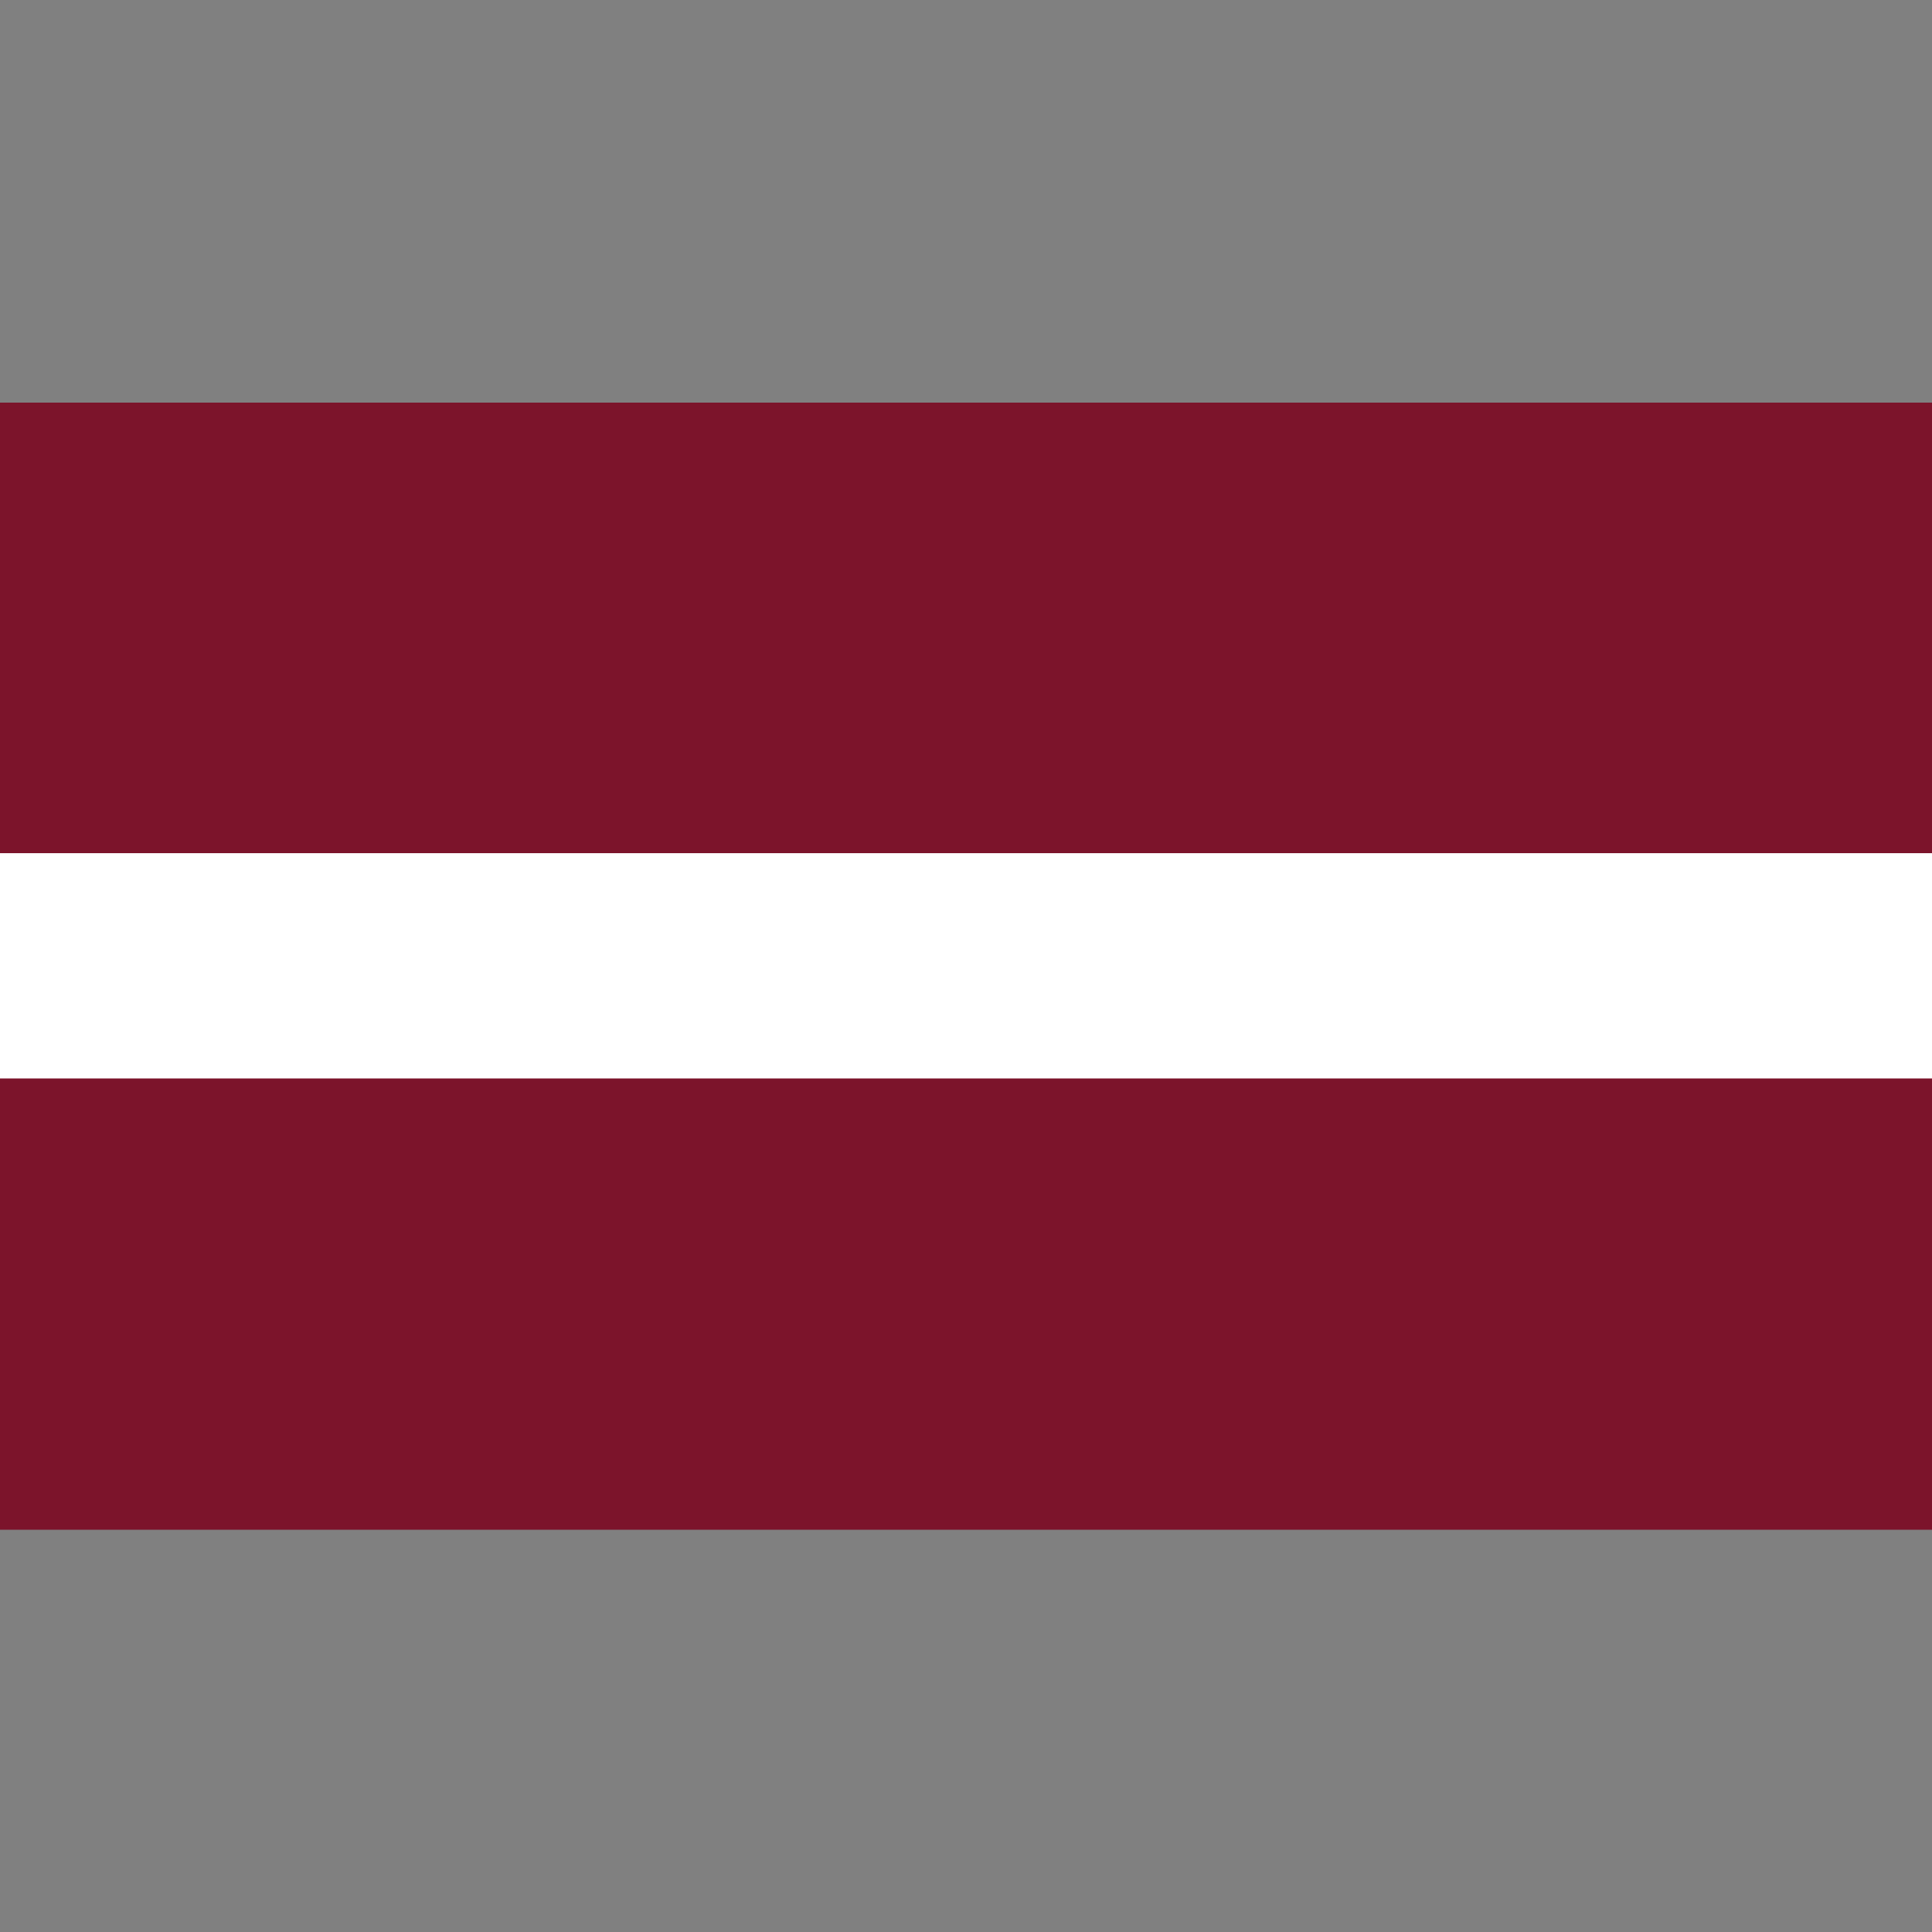
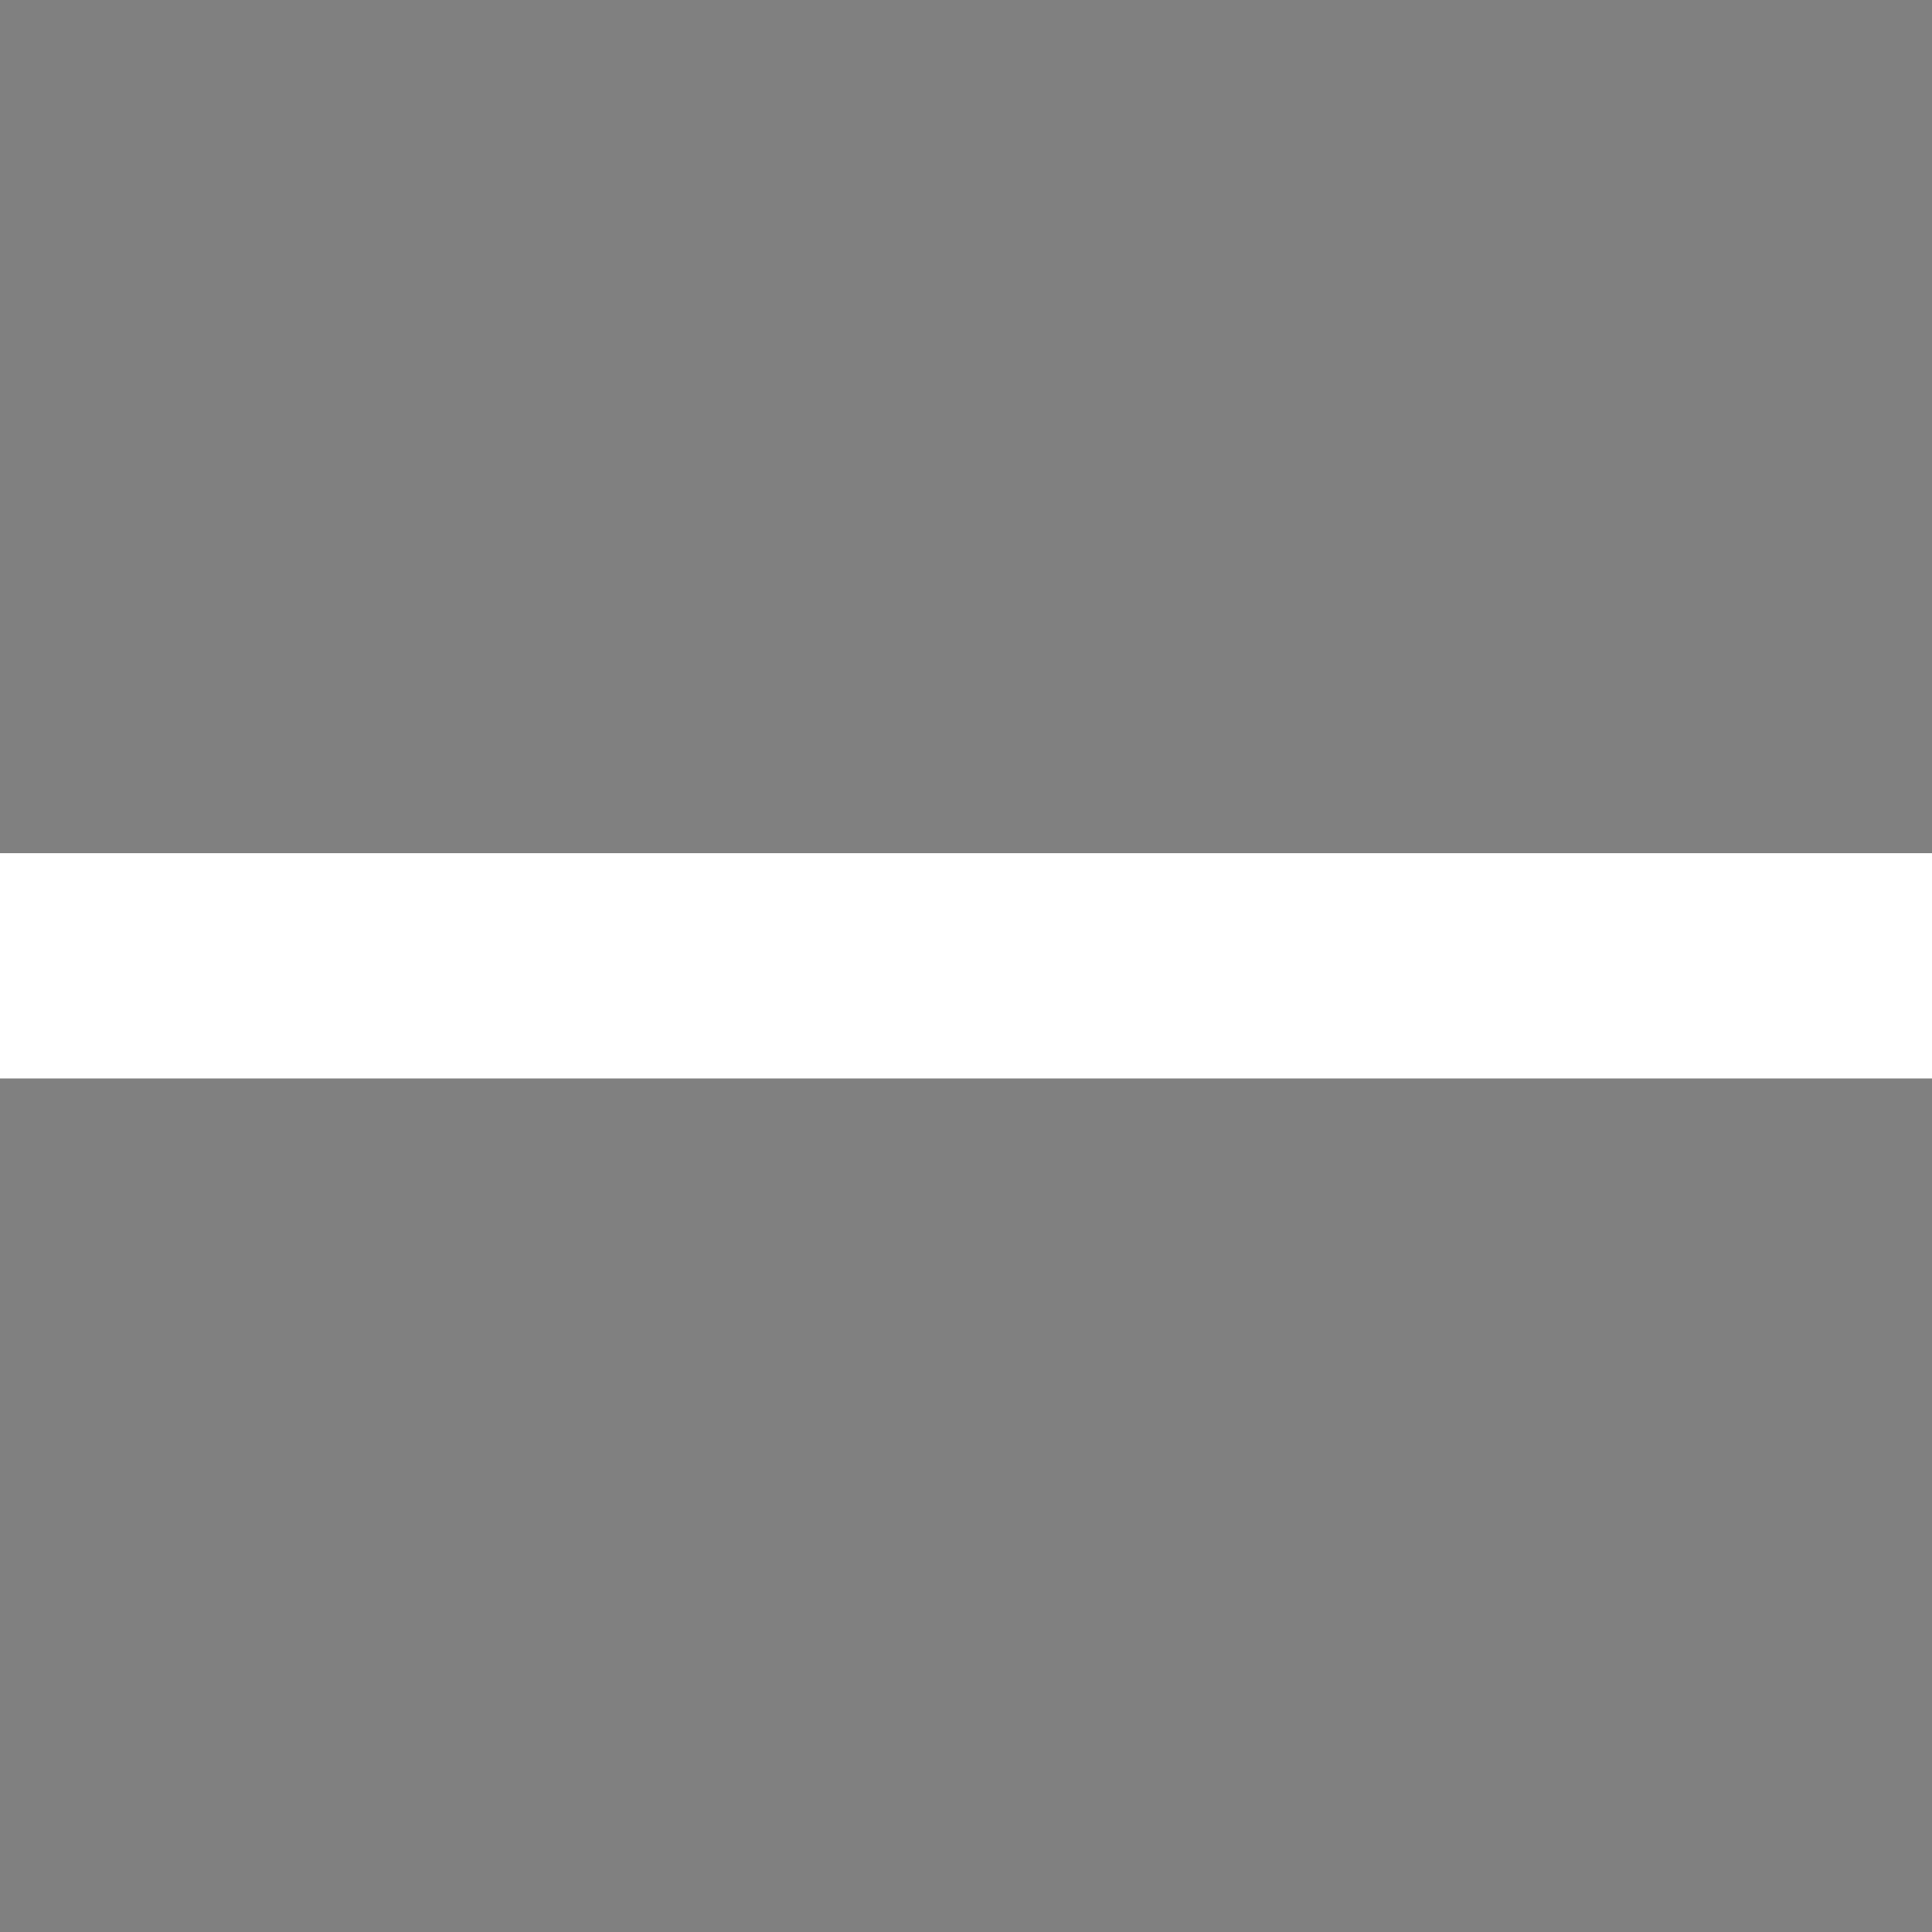
<svg xmlns="http://www.w3.org/2000/svg" id="Layer_1" style="enable-background:new 0 0 512 512;" version="1.1" viewBox="0 0 512 512" xml:space="preserve">
  <rect x="0" y="0" width="512" height="512" fill="#808080" stroke="none" />
  <style type="text/css">
	.st0{fill:#7C142B;}
	.st1{fill:#FFFFFF;}
</style>
  <g>
-     <rect class="st0" height="298.7" width="512" y="106.7" />
    <rect class="st1" height="59.7" width="512" y="226.1" />
  </g>
</svg>